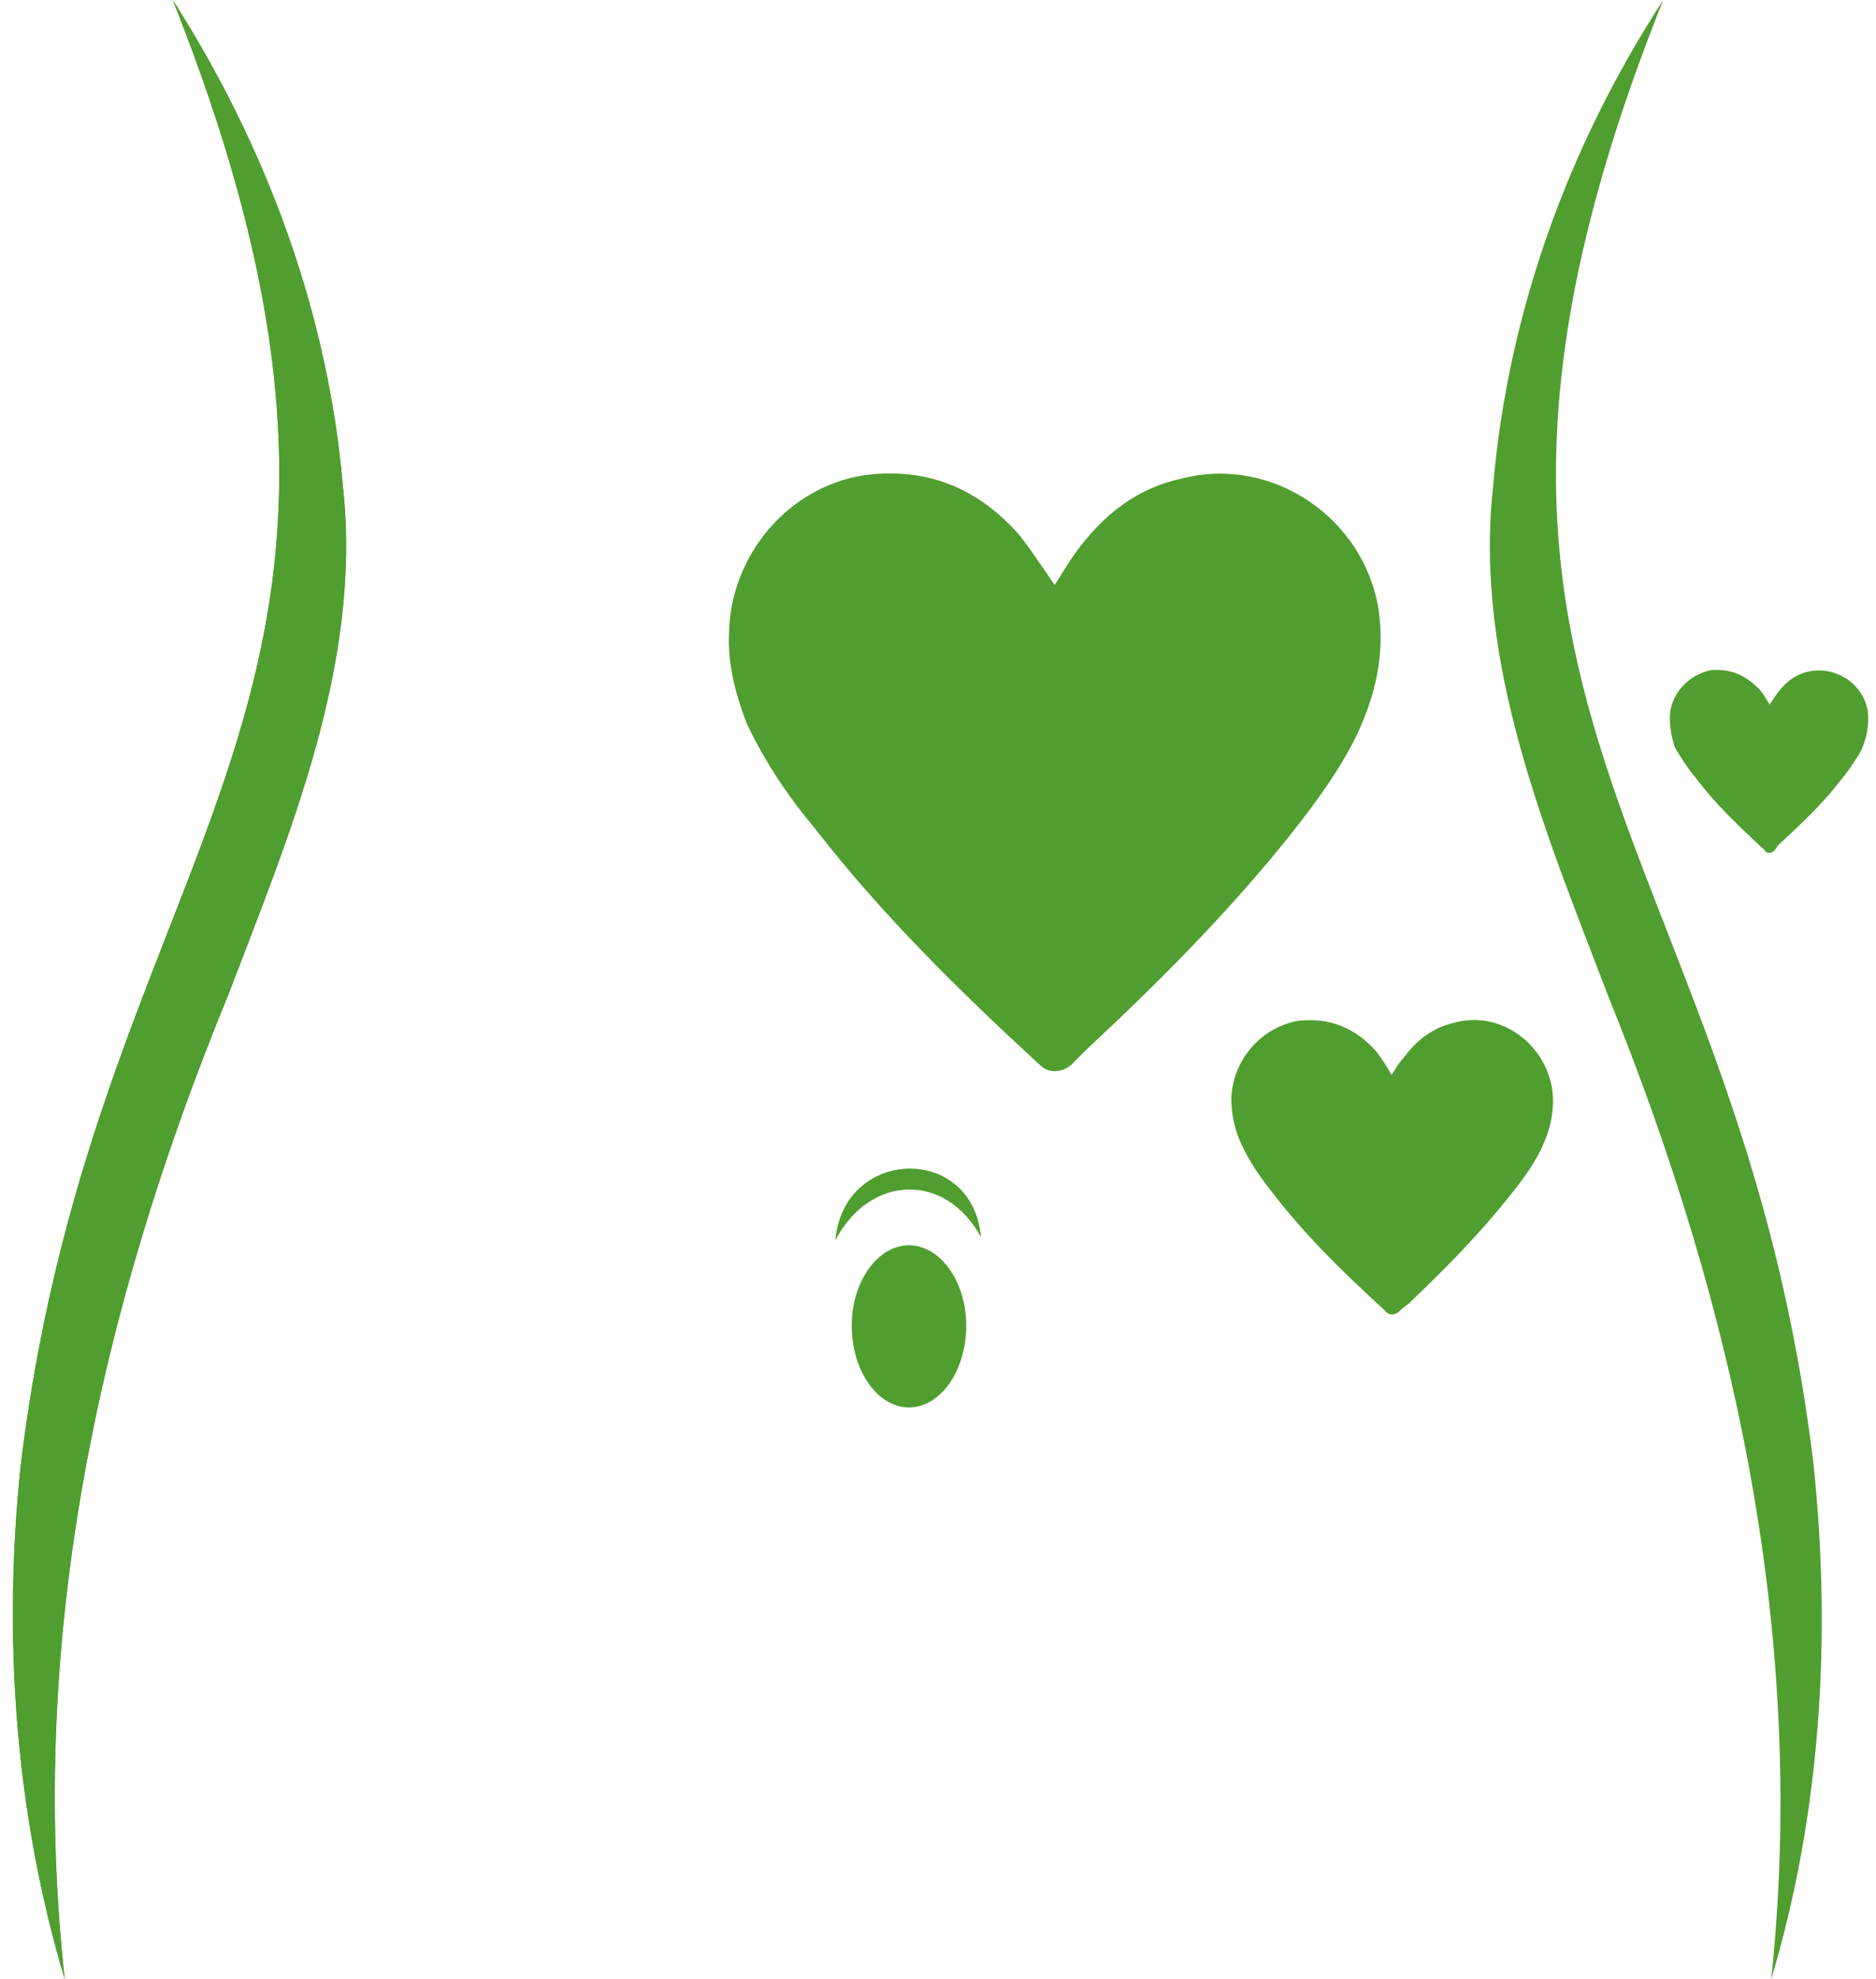
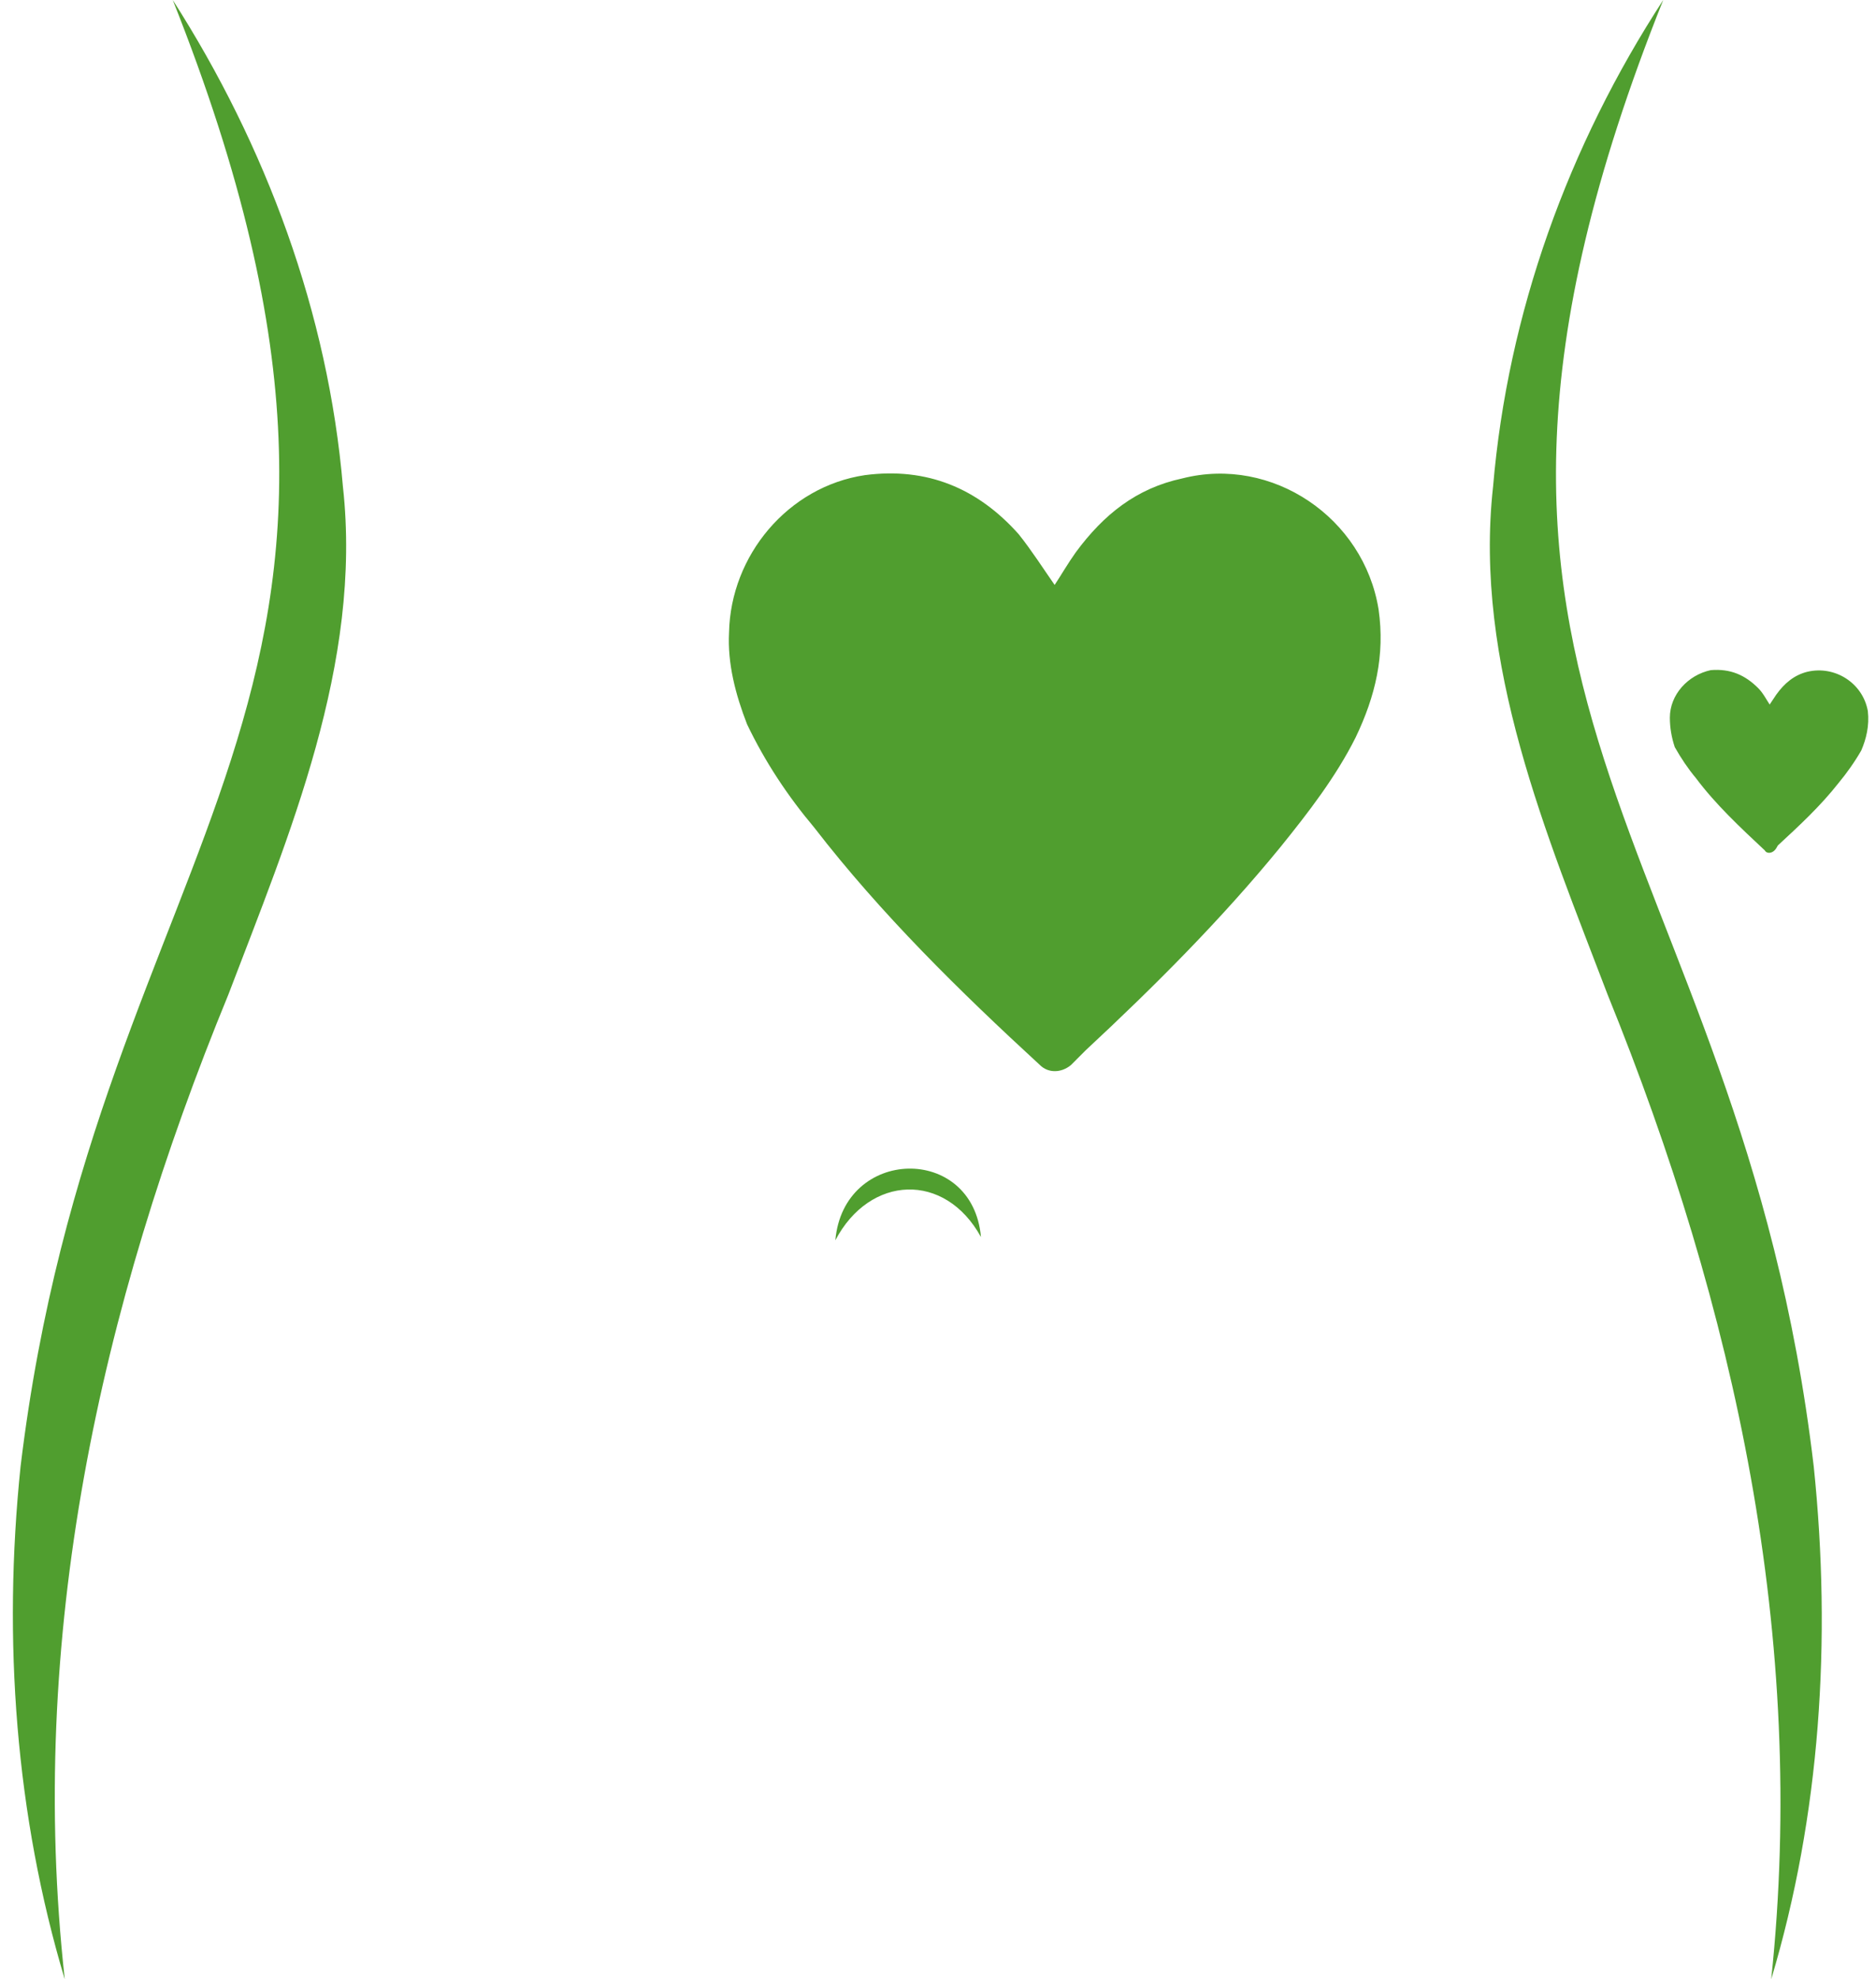
<svg xmlns="http://www.w3.org/2000/svg" fill="none" viewBox="0 0 91 96" height="96" width="91">
-   <path fill="#509E2F" d="M8.38 0C12.903 7.073 15.919 15.179 16.634 23.603C17.586 32.185 14.015 40.53 11.078 48.238C4.808 63.497 1.316 79.47 3.141 96C0.76 88.053 0.125 79.55 0.998 71.126C4.729 40.212 22.031 34.331 8.38 0Z" />
  <path fill="#509E2F" d="M80.679 0C66.948 34.331 84.33 40.212 87.98 71.126C88.853 79.55 88.298 88.053 85.917 96C87.663 79.47 84.171 63.497 77.98 48.238C75.044 40.53 71.472 32.185 72.425 23.603C73.139 15.179 76.076 7.073 80.679 0Z" />
-   <path fill="#509E2F" d="M46.87 64.291C46.87 66.517 45.6 68.265 44.092 68.265C42.584 68.265 41.315 66.517 41.315 64.291C41.315 62.146 42.584 60.398 44.092 60.398C45.6 60.398 46.87 62.146 46.87 64.291Z" />
  <path fill="#509E2F" d="M8.38 0C12.903 7.073 15.919 15.179 16.634 23.603C17.586 32.185 14.015 40.53 11.078 48.238C4.808 63.497 1.316 79.47 3.141 96C0.76 88.053 0.125 79.55 0.998 71.126C4.729 40.212 22.031 34.331 8.38 0Z" />
  <path fill="#509E2F" d="M40.52 60.159C40.917 55.629 47.187 55.47 47.584 60C45.838 56.821 42.187 56.98 40.52 60.159Z" />
  <path fill="#509E2F" d="M51.158 28.371C51.475 27.894 51.792 27.338 52.189 26.781C53.538 24.954 55.126 23.682 57.348 23.205C61.713 22.093 66.158 25.113 66.872 29.563C67.19 31.788 66.713 33.775 65.761 35.762C64.809 37.669 63.459 39.417 62.11 41.086C59.253 44.583 55.999 47.841 52.666 50.94C52.401 51.205 52.163 51.444 51.951 51.656C51.475 52.053 50.84 52.053 50.443 51.656C46.554 48.079 42.745 44.344 39.491 40.132C38.221 38.623 37.11 36.954 36.237 35.126C35.681 33.695 35.284 32.185 35.364 30.675C35.443 26.94 38.221 23.603 41.951 23.046C44.967 22.649 47.427 23.682 49.411 25.907C50.046 26.702 50.602 27.576 51.158 28.371Z" />
-   <path fill="#509E2F" d="M67.506 52.133C67.665 51.894 67.824 51.576 68.062 51.338C68.697 50.464 69.491 49.828 70.602 49.59C72.745 49.033 74.888 50.543 75.284 52.768C75.443 53.801 75.205 54.834 74.729 55.788C74.253 56.742 73.618 57.536 72.903 58.411C71.475 60.159 69.887 61.748 68.3 63.258C68.141 63.364 68.009 63.47 67.903 63.576C67.665 63.815 67.348 63.815 67.189 63.576C65.284 61.828 63.379 60 61.792 57.934C61.157 57.139 60.602 56.344 60.205 55.47C59.887 54.782 59.728 54.04 59.728 53.245C59.808 51.417 61.157 49.828 62.983 49.51C64.49 49.351 65.681 49.828 66.713 50.941C67.03 51.338 67.268 51.735 67.506 52.133Z" />
  <path fill="#509E2F" d="M85.842 34.172C85.948 34.013 86.054 33.854 86.16 33.695C86.557 33.139 87.033 32.742 87.668 32.583C89.017 32.265 90.366 33.139 90.604 34.49C90.684 35.205 90.525 35.841 90.287 36.397C89.969 36.953 89.573 37.51 89.176 37.987C88.303 39.099 87.271 40.053 86.239 41.007C86.186 41.112 86.133 41.192 86.08 41.245C85.922 41.404 85.684 41.404 85.604 41.245C84.414 40.132 83.223 39.02 82.271 37.748C81.874 37.271 81.556 36.795 81.239 36.238C81.08 35.761 81.001 35.285 81.001 34.808C81.001 33.695 81.874 32.742 82.985 32.503C83.938 32.424 84.652 32.742 85.287 33.377C85.525 33.616 85.684 33.934 85.842 34.172Z" />
</svg>